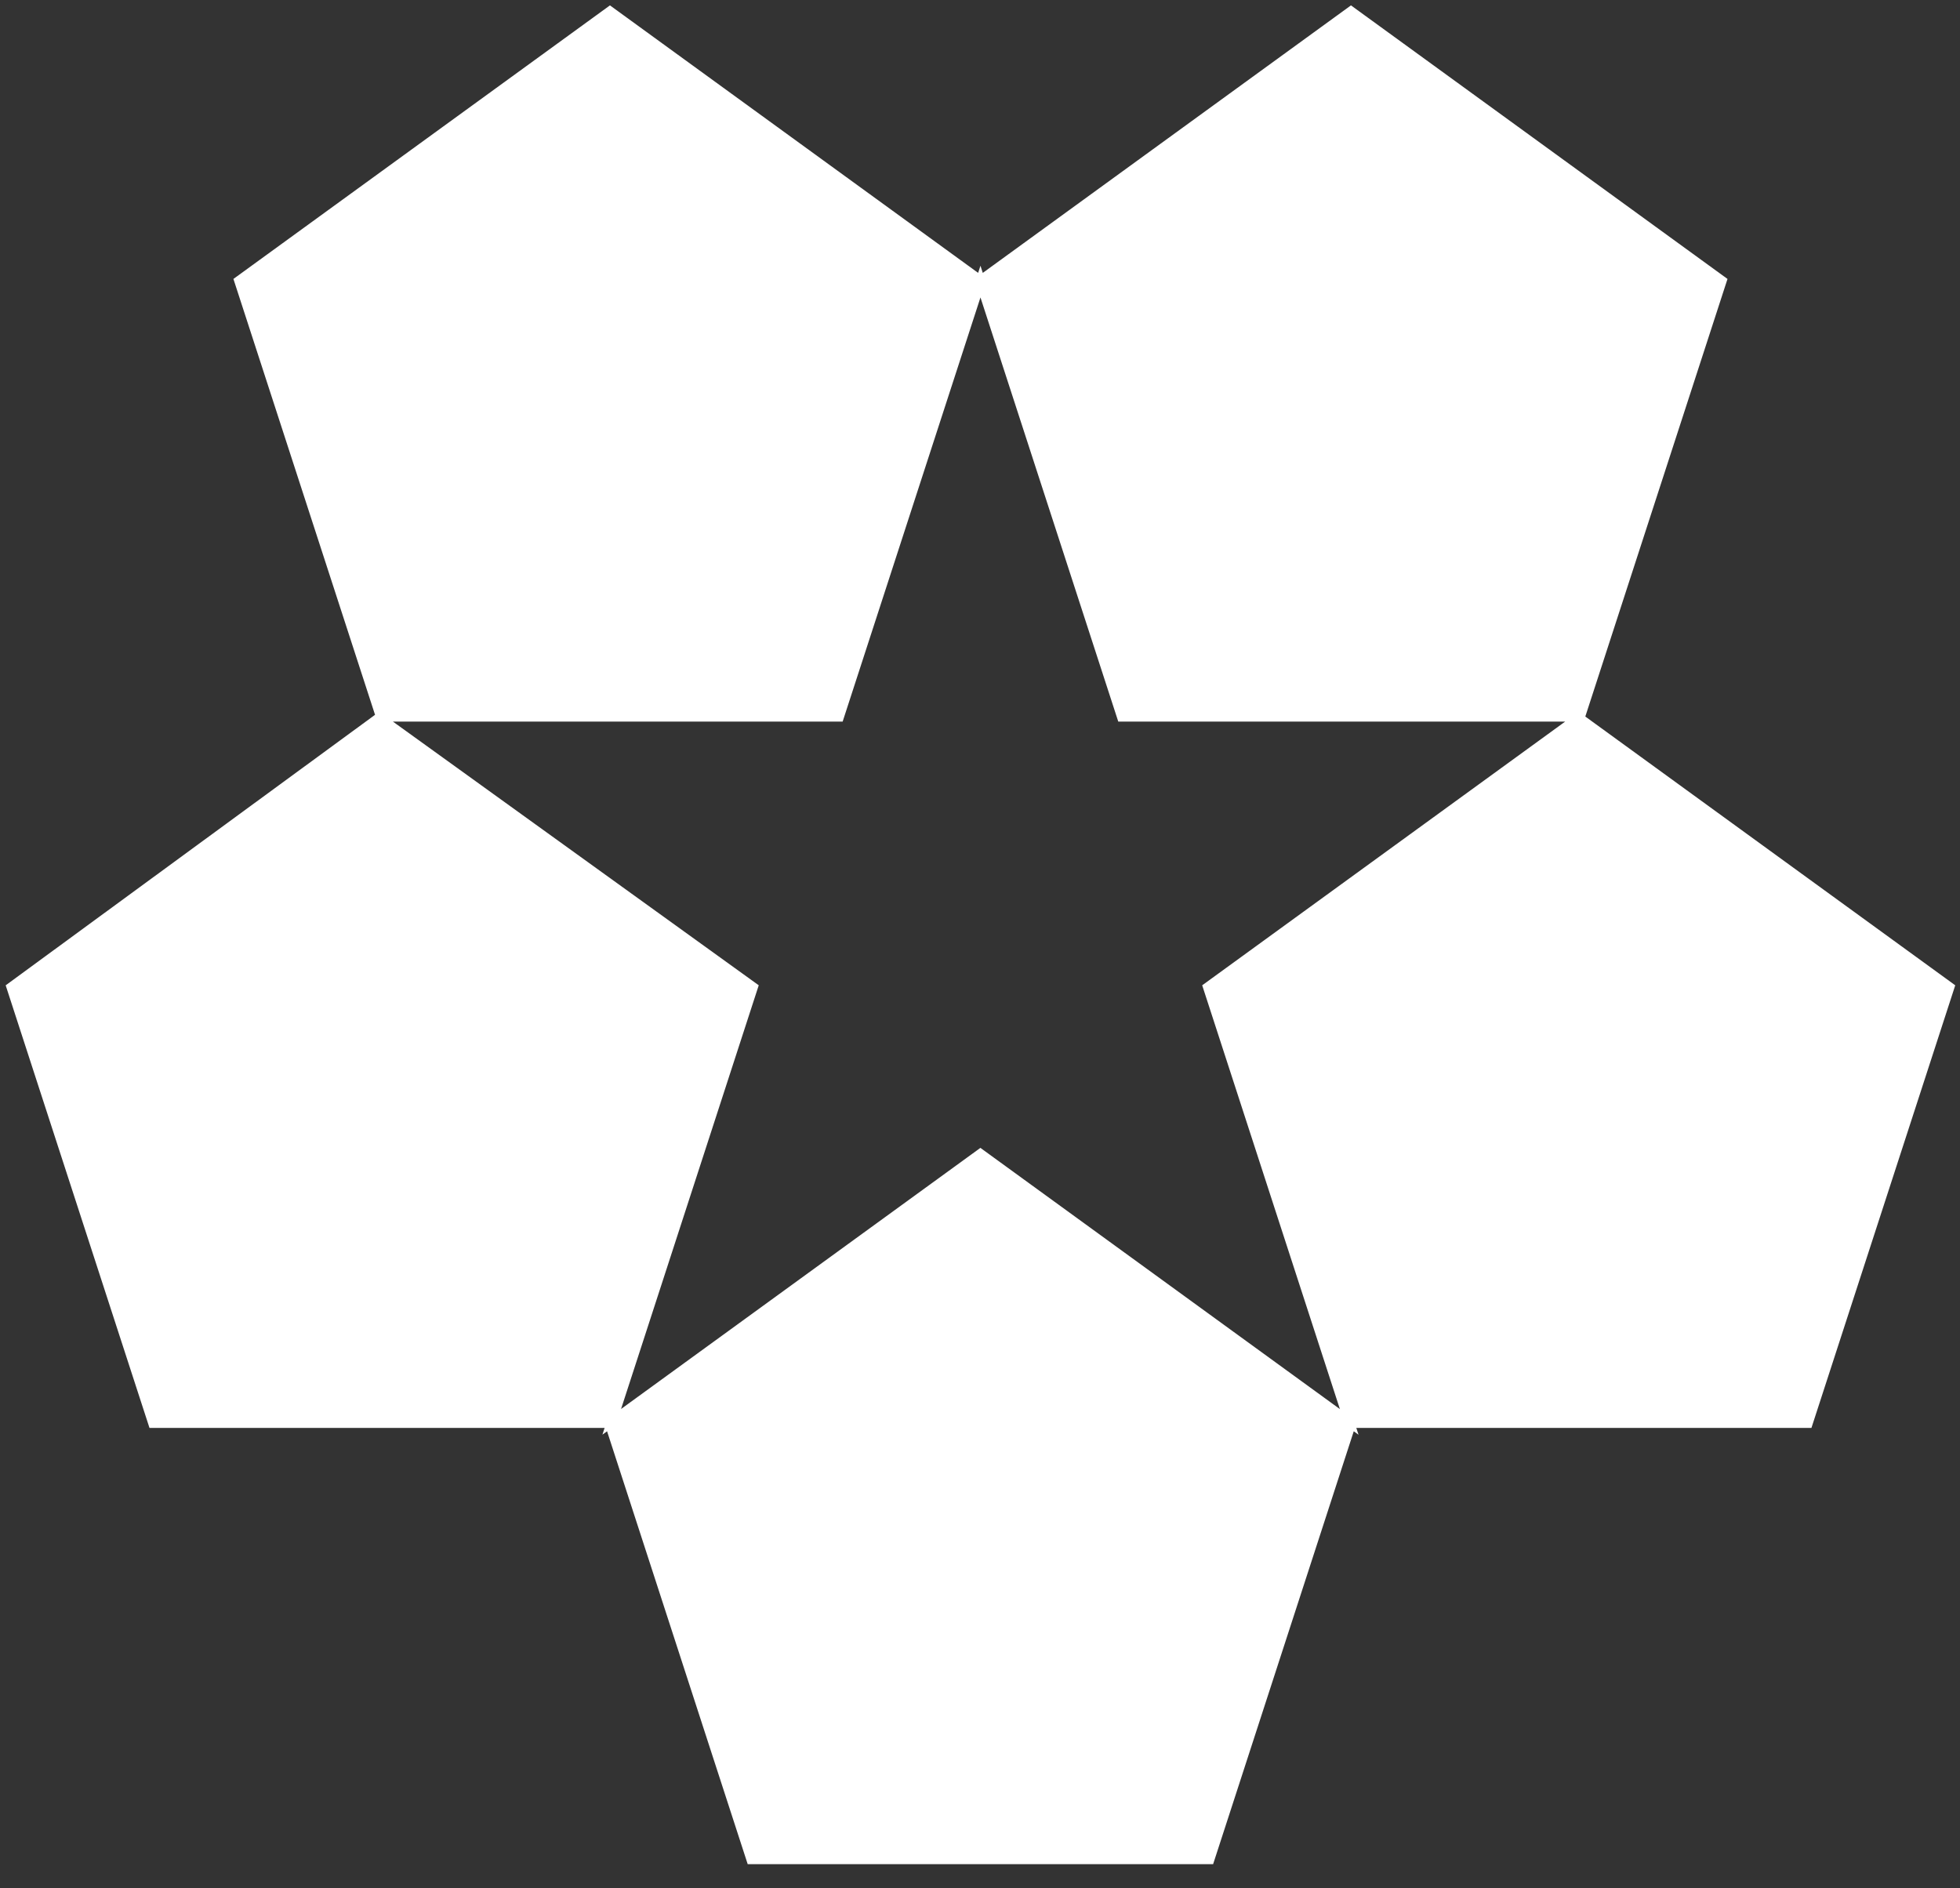
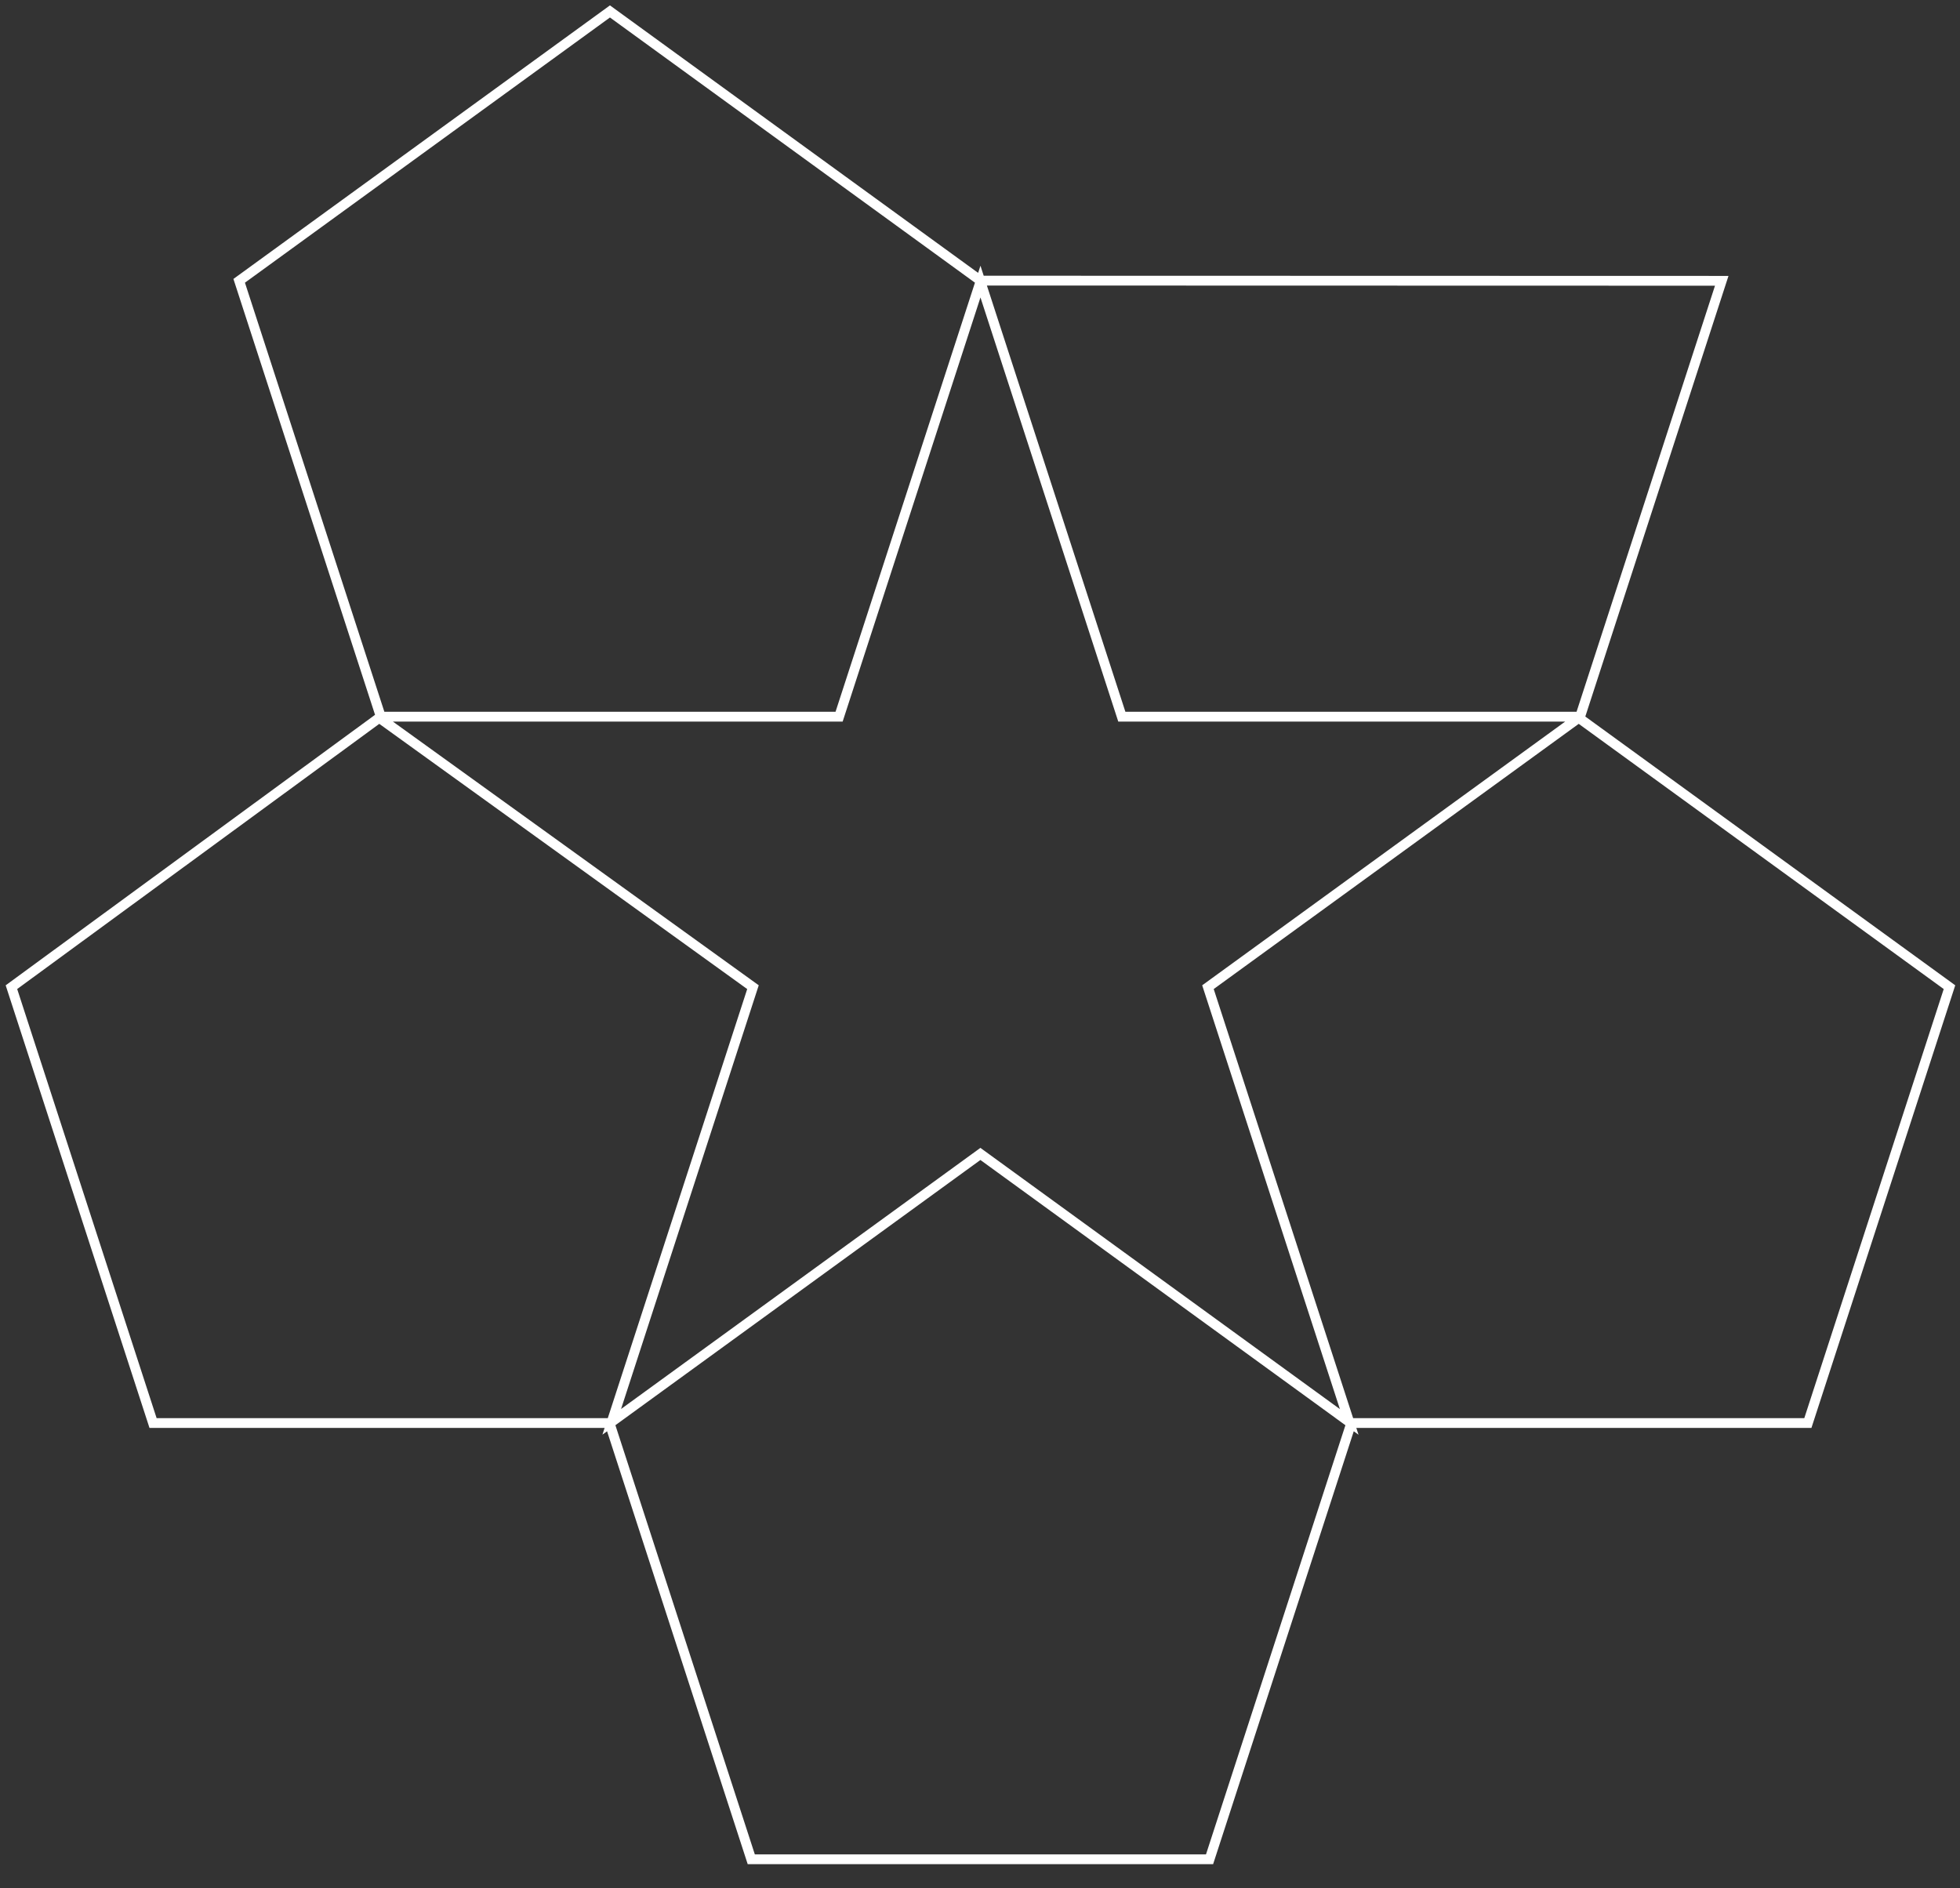
<svg xmlns="http://www.w3.org/2000/svg" width="600px" height="578px">
  <rect width="100%" height="100%" fill="#333333" stroke="none" />
-   <path fill-rule="evenodd" stroke="rgb(255, 255, 255)" stroke-width="3px" stroke-linecap="butt" stroke-linejoin="miter" fill="none" d="M343.416,219.375 L300.141,86.197 L256.866,219.375 L116.572,219.375 L73.219,85.957 L186.719,3.500 L300.141,85.900 L413.562,3.500 L527.063,85.957 L483.709,219.375 L343.416,219.375 ZM230.500,302.176 L187.268,435.220 L300.125,353.219 L413.023,435.250 L369.781,302.176 L483.281,219.719 L596.781,302.176 L553.428,435.594 L413.496,435.594 L413.625,435.688 L370.272,569.125 L229.978,569.125 L186.625,435.688 L186.754,435.594 L46.853,435.594 L3.500,302.176 L116.1,219.719 L230.500,302.176 Z" />
-   <path fill-rule="evenodd" fill="#FFFFFF20" d="M343.416,219.375 L300.141,86.197 L256.866,219.375 L116.572,219.375 L73.219,85.957 L186.719,3.500 L300.141,85.900 L413.562,3.500 L527.063,85.957 L483.709,219.375 L343.416,219.375 ZM230.500,302.176 L187.268,435.220 L300.125,353.219 L413.023,435.250 L369.781,302.176 L483.281,219.719 L596.781,302.176 L553.428,435.594 L413.496,435.594 L413.625,435.688 L370.272,569.125 L229.978,569.125 L186.625,435.688 L186.754,435.594 L46.853,435.594 L3.500,302.176 L116.1,219.719 L230.500,302.176 Z" />
+   <path fill-rule="evenodd" stroke="rgb(255, 255, 255)" stroke-width="3px" stroke-linecap="butt" stroke-linejoin="miter" fill="none" d="M343.416,219.375 L300.141,86.197 L256.866,219.375 L116.572,219.375 L73.219,85.957 L186.719,3.500 L300.141,85.900 L527.063,85.957 L483.709,219.375 L343.416,219.375 ZM230.500,302.176 L187.268,435.220 L300.125,353.219 L413.023,435.250 L369.781,302.176 L483.281,219.719 L596.781,302.176 L553.428,435.594 L413.496,435.594 L413.625,435.688 L370.272,569.125 L229.978,569.125 L186.625,435.688 L186.754,435.594 L46.853,435.594 L3.500,302.176 L116.1,219.719 L230.500,302.176 Z" />
</svg>